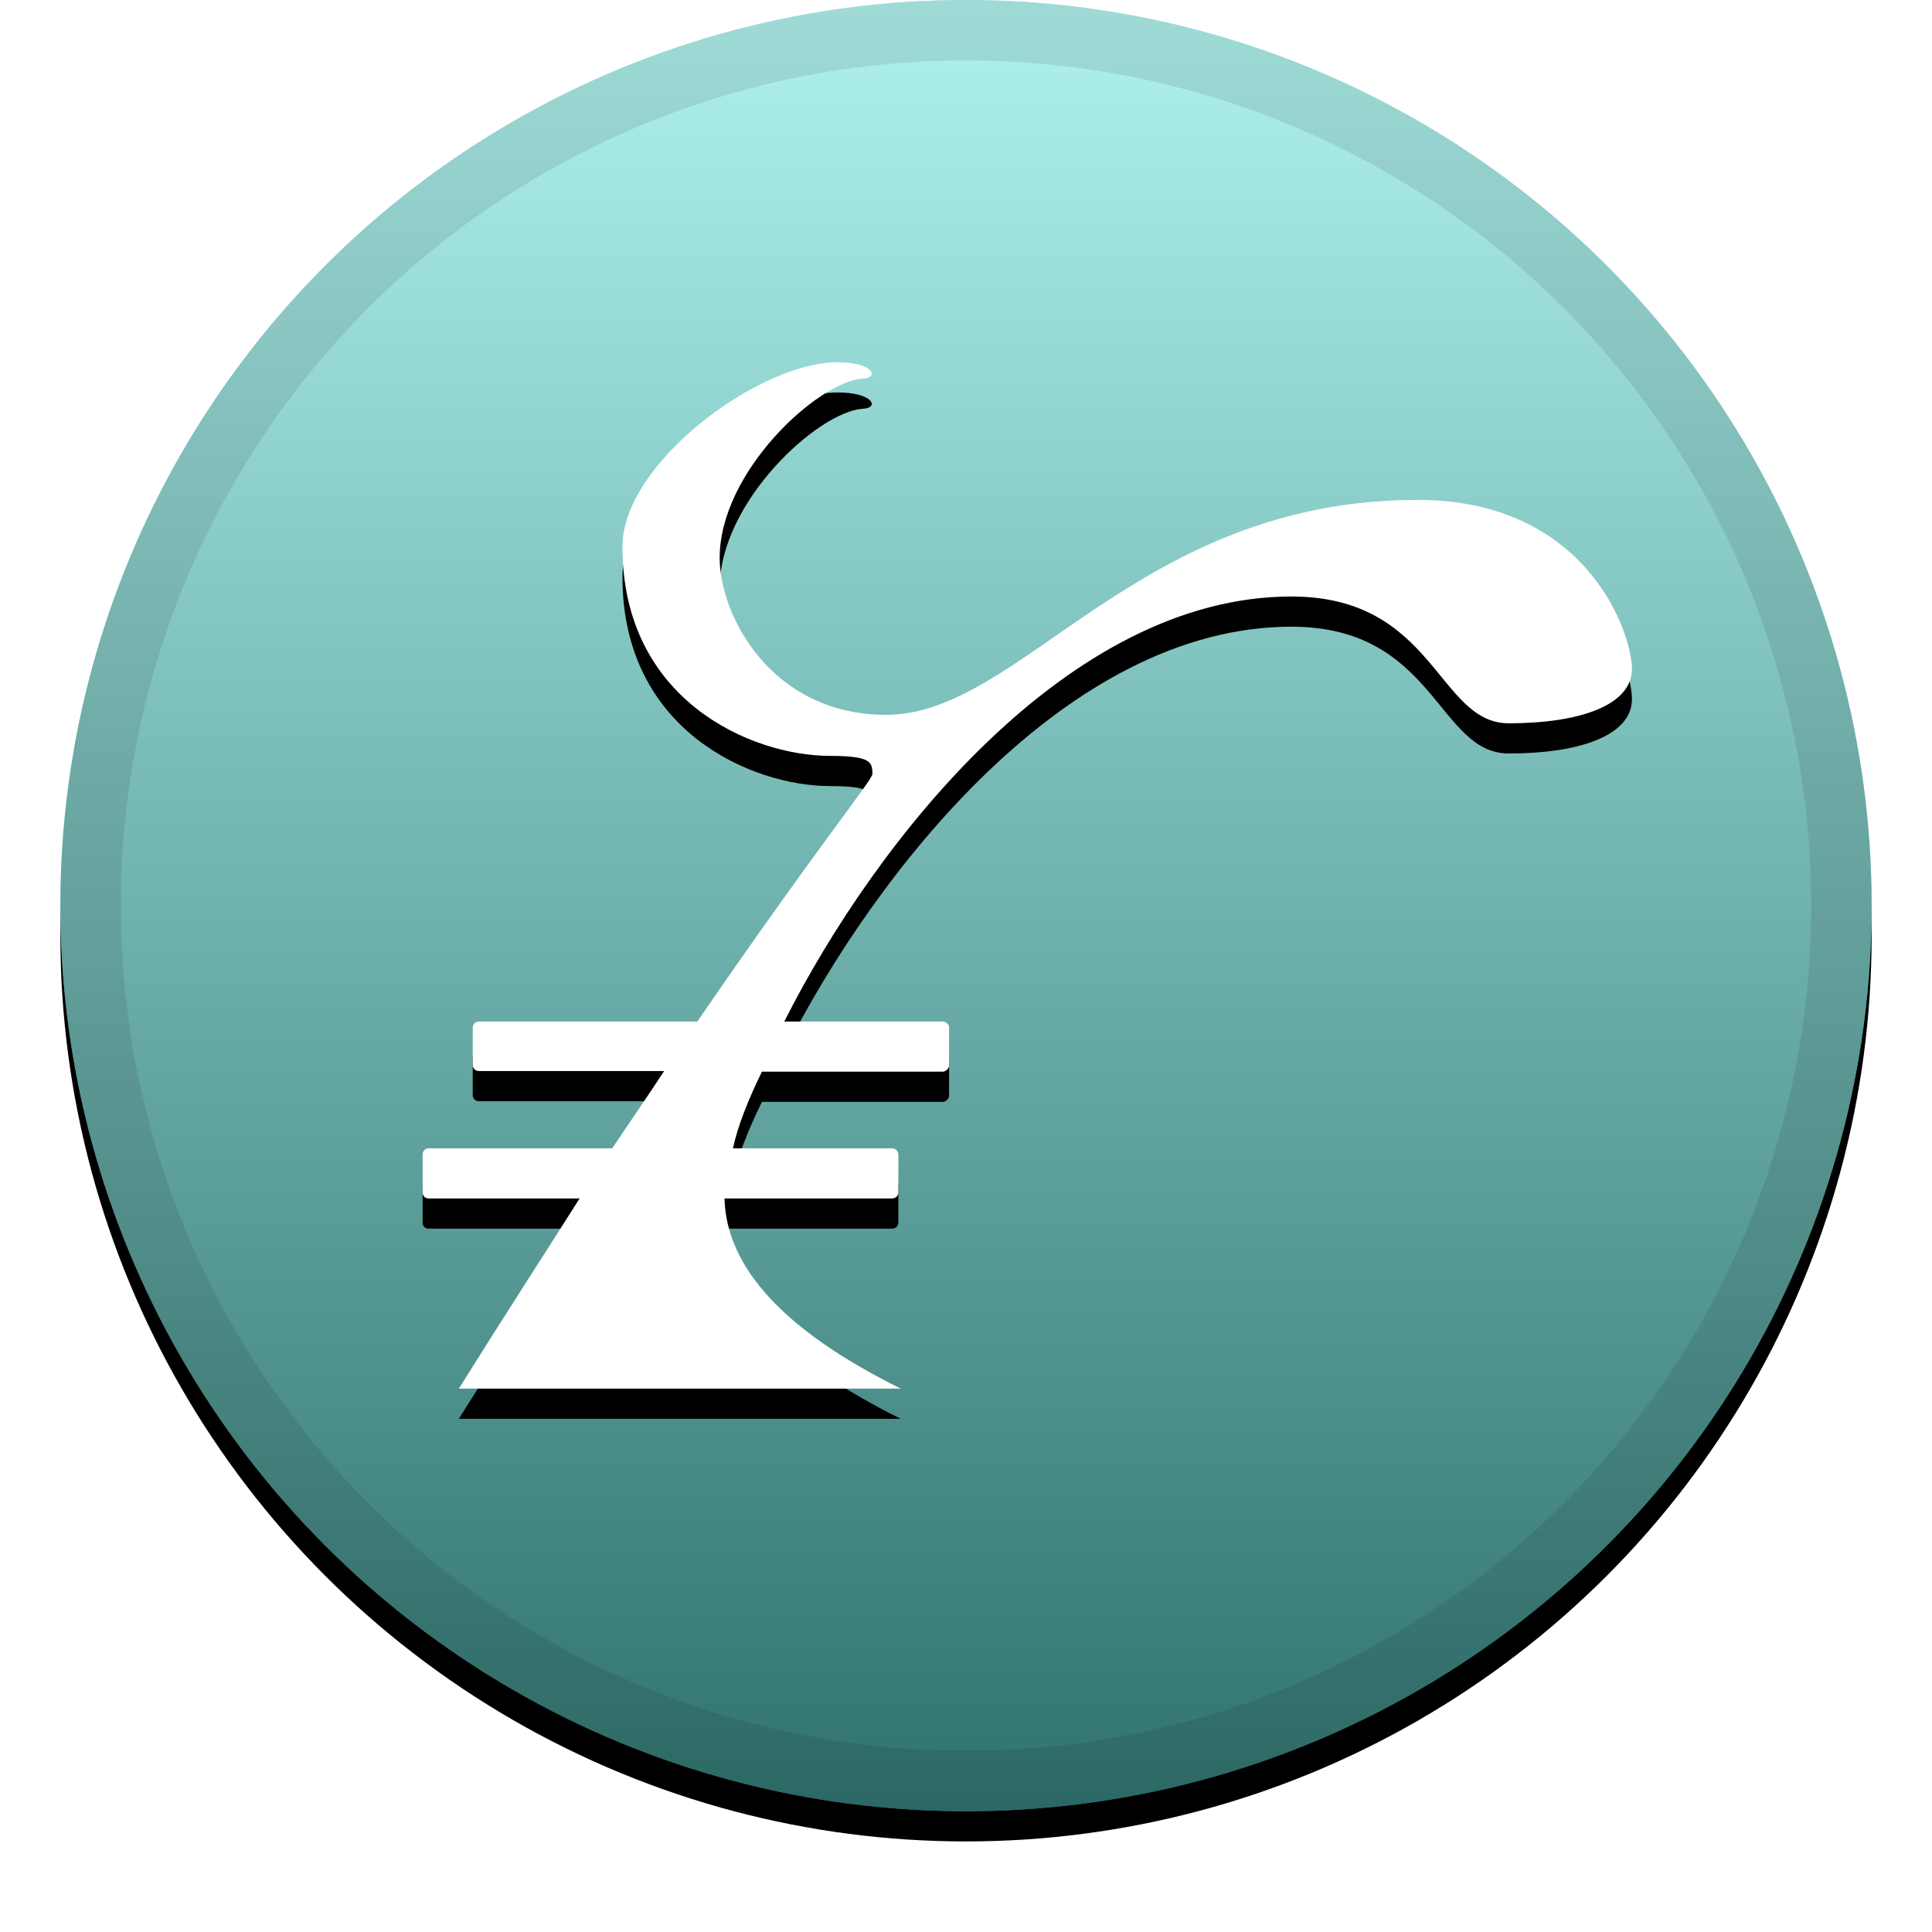
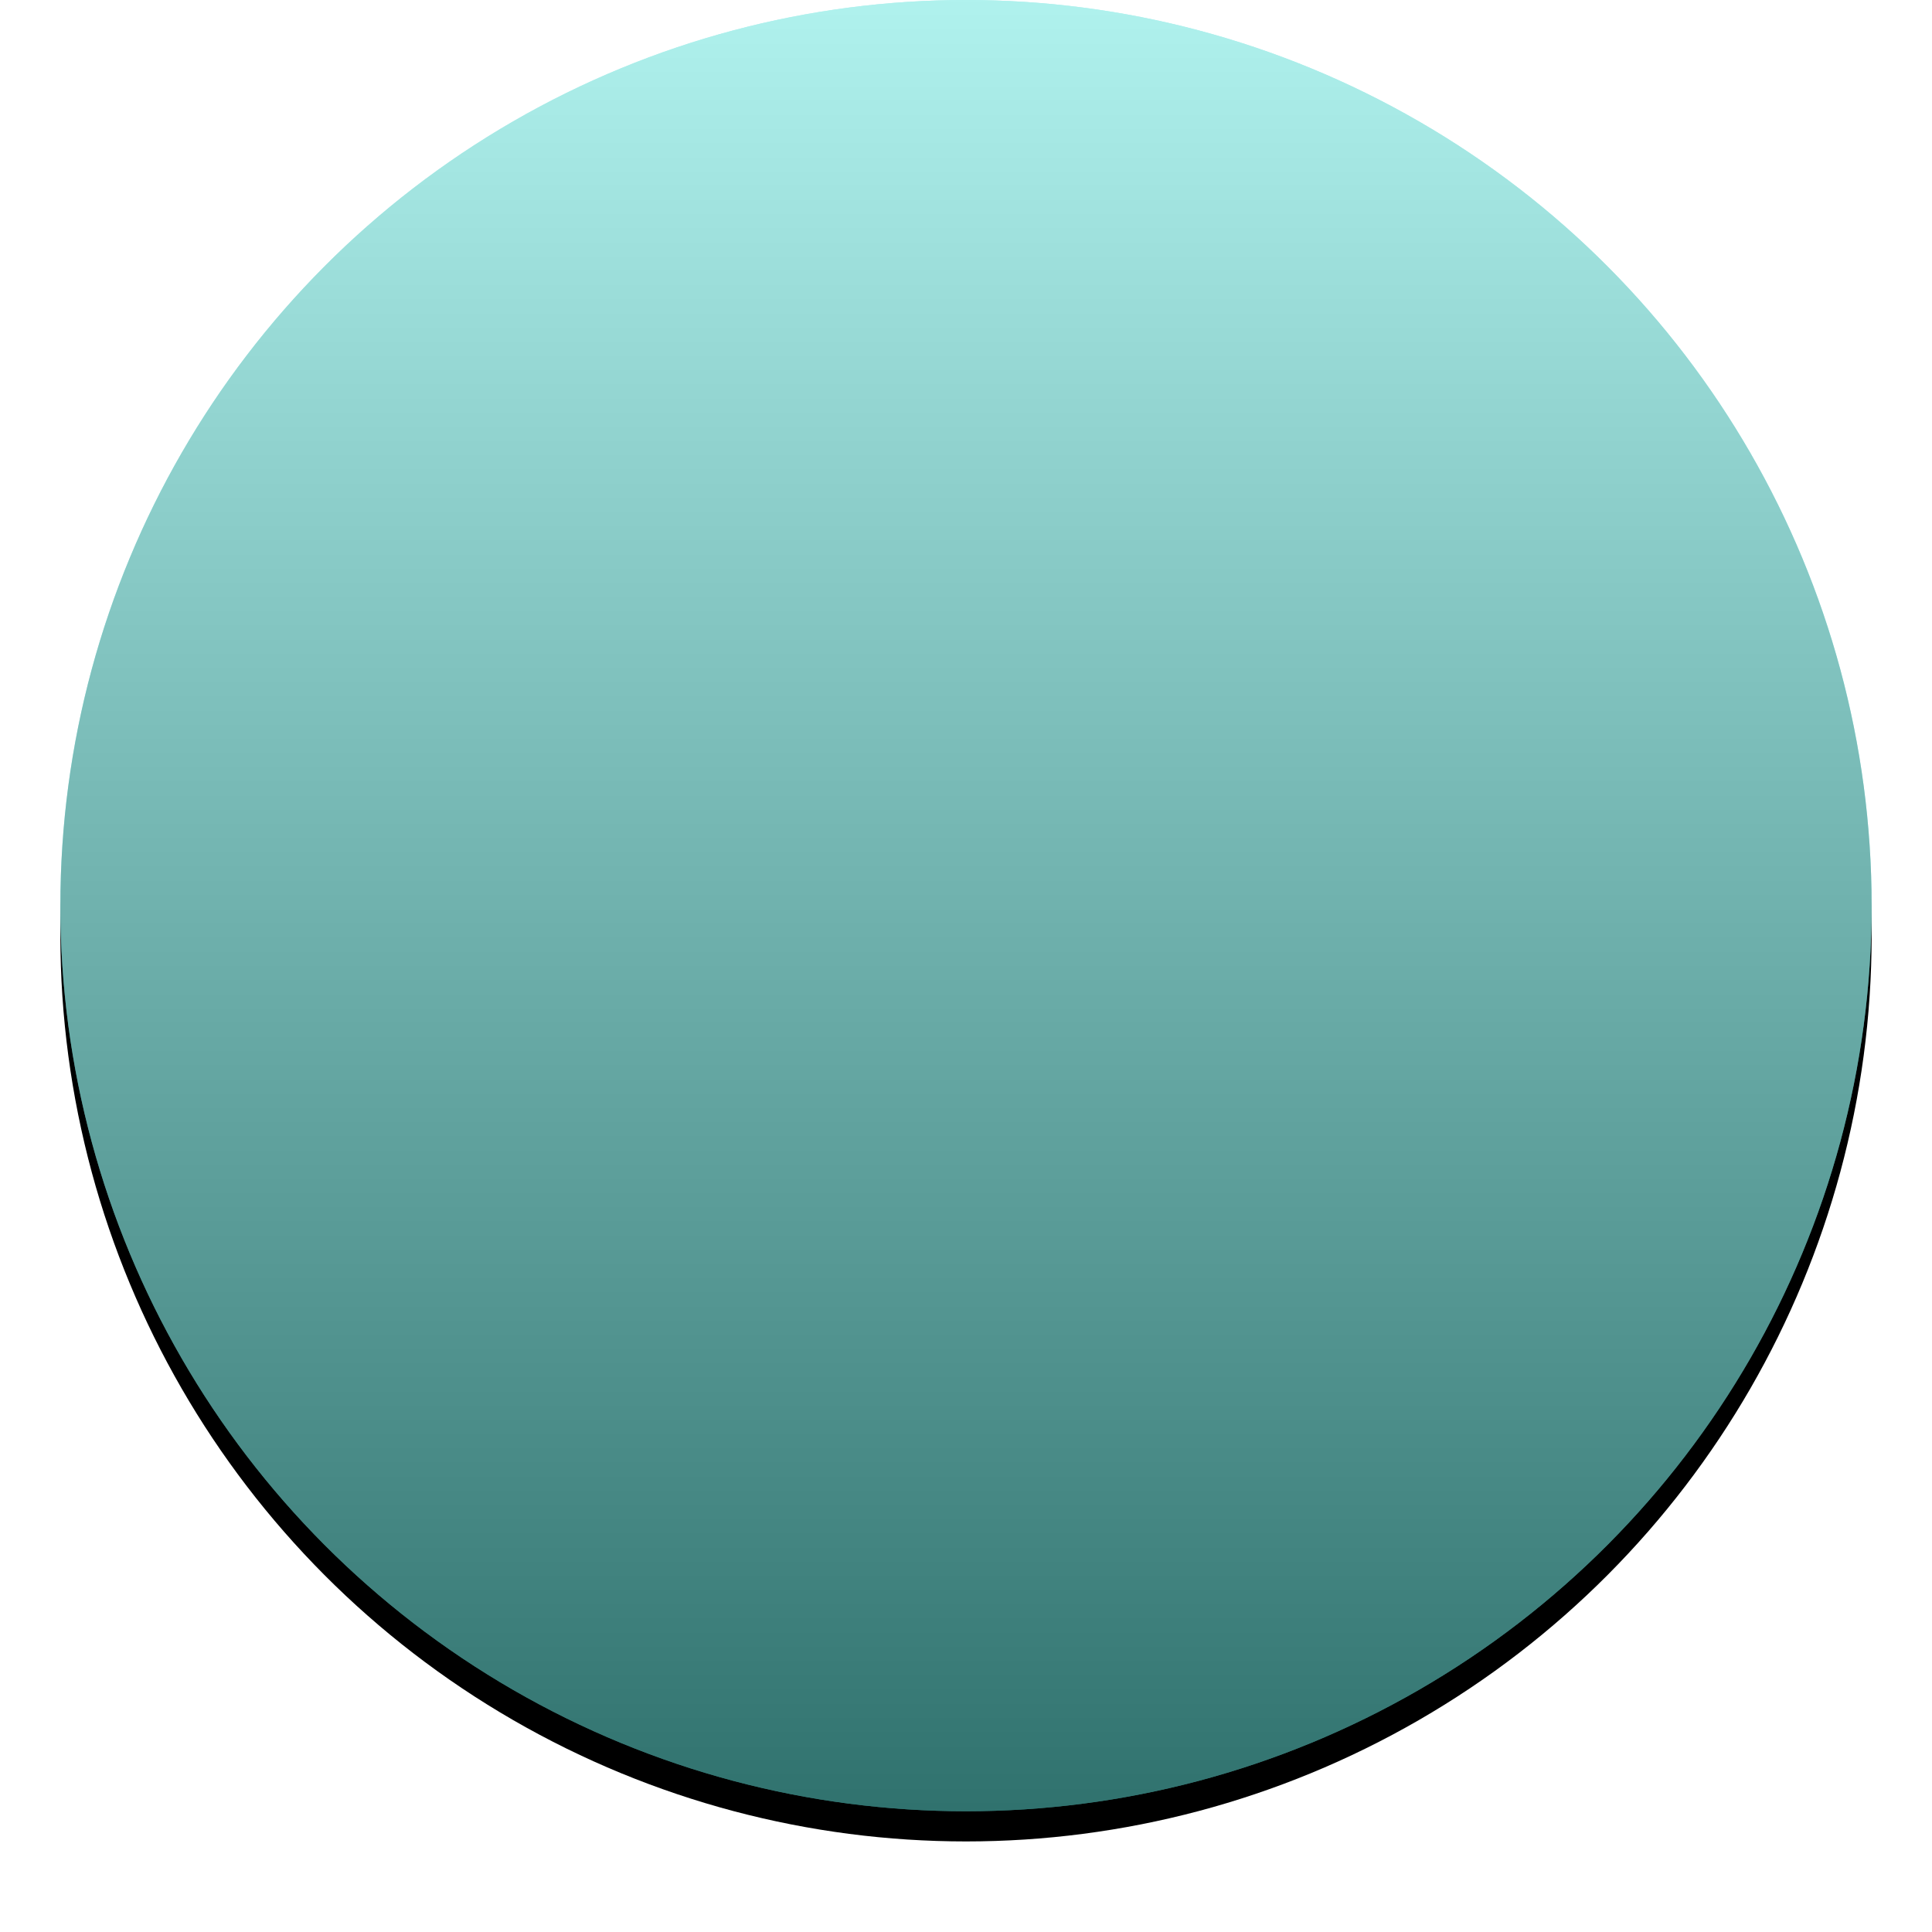
<svg xmlns="http://www.w3.org/2000/svg" xmlns:xlink="http://www.w3.org/1999/xlink" width="32" height="32">
  <defs>
    <linearGradient id="c" x1="50%" x2="50%" y1="0%" y2="100%">
      <stop offset="0%" stop-color="#FFF" stop-opacity=".5" />
      <stop offset="100%" stop-opacity=".5" />
    </linearGradient>
    <circle id="b" cx="16" cy="15" r="15" />
    <filter id="a" width="111.7%" height="111.7%" x="-5.8%" y="-4.2%" filterUnits="objectBoundingBox">
      <feOffset dy=".5" in="SourceAlpha" result="shadowOffsetOuter1" />
      <feGaussianBlur in="shadowOffsetOuter1" result="shadowBlurOuter1" stdDeviation=".5" />
      <feComposite in="shadowBlurOuter1" in2="SourceAlpha" operator="out" result="shadowBlurOuter1" />
      <feColorMatrix in="shadowBlurOuter1" values="0 0 0 0 0 0 0 0 0 0 0 0 0 0 0 0 0 0 0.199 0" />
    </filter>
-     <path id="e" d="M10.14 19.02c.3-.45.6-.88.86-1.28H7.93c-.05 0-.1-.04-.1-.1v-.62c0-.06.05-.1.1-.1h3.62c1.94-2.83 2.9-4 2.9-4.1 0-.2-.03-.3-.7-.3-1.3 0-3.44-.92-3.44-3.46C10.3 7.68 12.57 6 13.87 6c.6 0 .7.26.42.27-.74.05-2.37 1.54-2.37 2.97 0 .96.86 2.6 2.76 2.6 2.24 0 4.15-3.56 8.8-3.56 2.8 0 3.55 2.2 3.55 2.8 0 .6-.86.9-2.04.9-1.18 0-1.22-2.1-3.6-2.1-3.7 0-6.88 4.03-8.4 7.04h2.63c.04 0 .1.04.1.1v.63c0 .05-.06.1-.1.1h-3c-.23.47-.4.9-.48 1.27h2.64c.05 0 .1.05.1.1v.63c0 .06-.05.1-.1.1H12c.03 1.15 1 2.2 2.92 3.15-3.5 0-5.93 0-7.32 0 .73-1.17 1.4-2.2 2-3.15H7.1c-.06 0-.1-.04-.1-.1v-.63c0-.05.04-.1.1-.1h3.04z" />
    <filter id="d" width="117.5%" height="120.6%" x="-8.8%" y="-7.4%" filterUnits="objectBoundingBox">
      <feOffset dy=".5" in="SourceAlpha" result="shadowOffsetOuter1" />
      <feGaussianBlur in="shadowOffsetOuter1" result="shadowBlurOuter1" stdDeviation=".5" />
      <feColorMatrix in="shadowBlurOuter1" values="0 0 0 0 0 0 0 0 0 0 0 0 0 0 0 0 0 0 0.204 0" />
    </filter>
  </defs>
  <g fill="none">
    <use fill="#000" filter="url(#a)" xlink:href="#b" />
    <use fill="#60E4DD" xlink:href="#b" />
    <use fill="url(#c)" style="mix-blend-mode:soft-light" xlink:href="#b" />
-     <circle cx="16" cy="15" r="14.5" stroke="#000" stroke-opacity=".097" />
    <use fill="#000" filter="url(#d)" xlink:href="#e" />
    <use fill="#FFF" xlink:href="#e" />
  </g>
</svg>